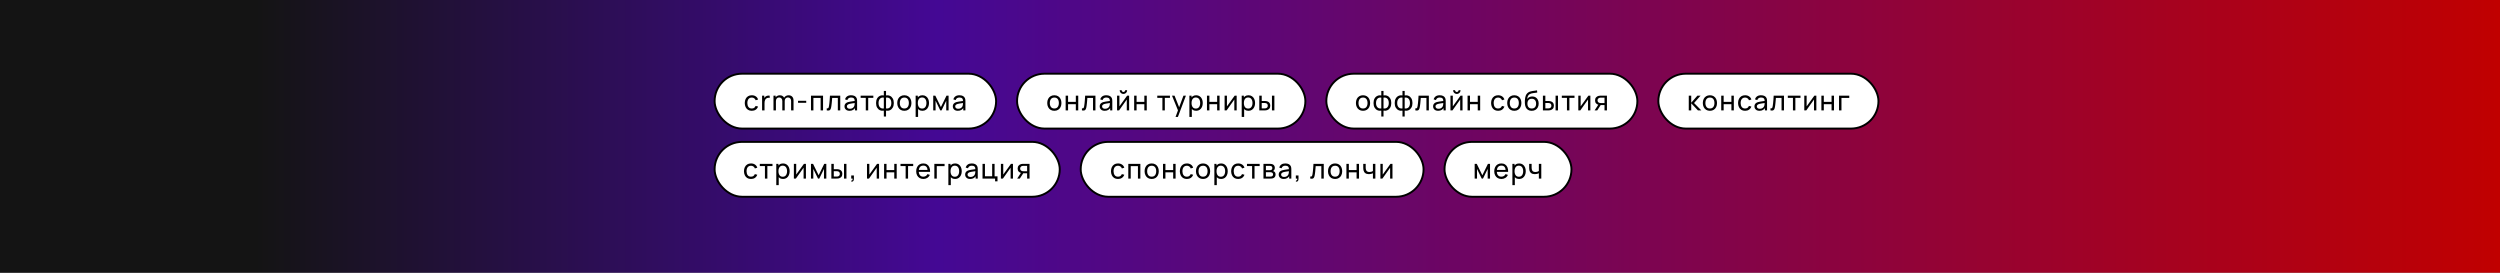
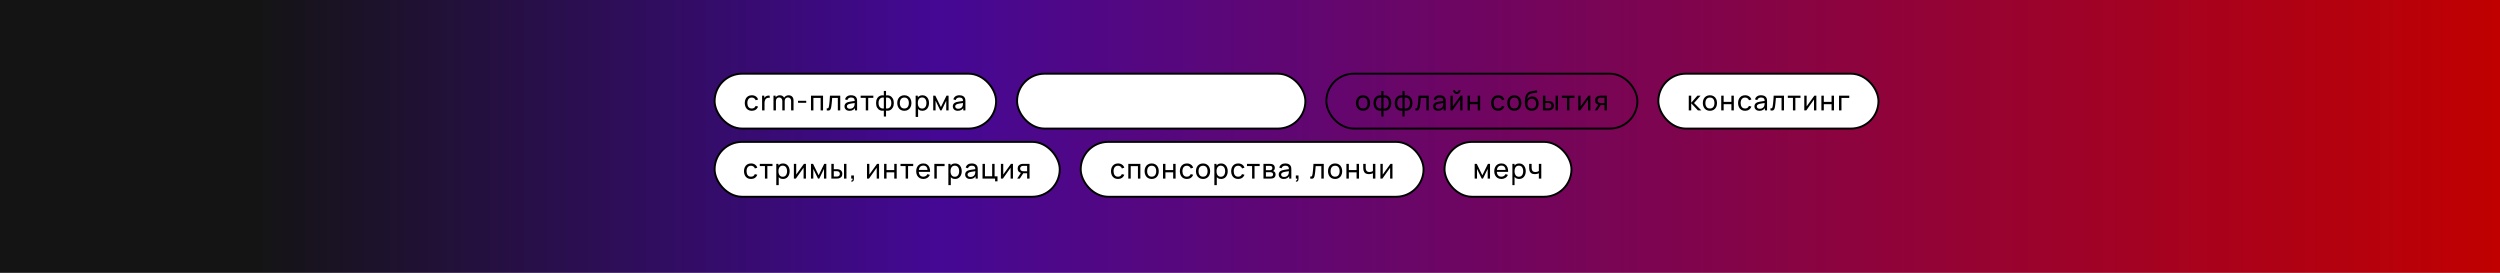
<svg xmlns="http://www.w3.org/2000/svg" width="1100" height="120" viewBox="0 0 1100 120" fill="none">
  <rect x="0" y="0" width="1100" height="120" fill="#808080" stroke="none" />
  <rect width="1100" height="120" fill="url(#paint0_linear_1762_622)" />
  <rect x="314.429" y="32.429" width="123.859" height="24.143" rx="12.072" fill="white" />
  <rect x="314.429" y="32.429" width="123.859" height="24.143" rx="12.072" stroke="black" stroke-width="0.857" />
  <path d="M330.782 48.752C330.126 48.752 329.568 48.606 329.108 48.314C328.652 48.018 328.304 47.611 328.064 47.096C327.824 46.58 327.7 45.991 327.692 45.331C327.7 44.655 327.826 44.061 328.07 43.549C328.318 43.033 328.672 42.631 329.132 42.343C329.592 42.055 330.146 41.911 330.794 41.911C331.478 41.911 332.066 42.079 332.558 42.415C333.054 42.751 333.386 43.211 333.554 43.795L332.498 44.113C332.362 43.737 332.14 43.445 331.832 43.237C331.528 43.029 331.178 42.925 330.782 42.925C330.338 42.925 329.972 43.029 329.684 43.237C329.396 43.441 329.182 43.725 329.042 44.089C328.902 44.449 328.83 44.863 328.826 45.331C328.834 46.051 329 46.633 329.324 47.078C329.652 47.517 330.138 47.737 330.782 47.737C331.206 47.737 331.558 47.642 331.838 47.45C332.118 47.254 332.33 46.971 332.474 46.603L333.554 46.886C333.33 47.489 332.98 47.952 332.504 48.272C332.028 48.592 331.454 48.752 330.782 48.752ZM335.319 48.572V42.091H336.273V43.657L336.117 43.453C336.193 43.253 336.291 43.069 336.411 42.901C336.535 42.733 336.673 42.595 336.825 42.487C336.993 42.351 337.183 42.247 337.395 42.175C337.607 42.103 337.823 42.061 338.043 42.049C338.263 42.033 338.469 42.047 338.661 42.091V43.093C338.437 43.033 338.191 43.017 337.923 43.045C337.655 43.073 337.407 43.171 337.179 43.339C336.971 43.487 336.809 43.667 336.693 43.879C336.581 44.091 336.503 44.321 336.459 44.569C336.415 44.813 336.393 45.063 336.393 45.319V48.572H335.319ZM348.082 48.572L348.088 44.425C348.088 43.941 347.958 43.563 347.698 43.291C347.442 43.015 347.108 42.877 346.696 42.877C346.456 42.877 346.228 42.933 346.012 43.045C345.796 43.153 345.62 43.325 345.484 43.561C345.348 43.793 345.28 44.091 345.28 44.455L344.716 44.227C344.708 43.767 344.802 43.365 344.998 43.021C345.198 42.673 345.47 42.403 345.814 42.211C346.158 42.019 346.546 41.923 346.978 41.923C347.654 41.923 348.186 42.129 348.574 42.541C348.962 42.949 349.156 43.499 349.156 44.191L349.15 48.572H348.082ZM340.33 48.572V42.091H341.284V43.825H341.404V48.572H340.33ZM344.212 48.572L344.218 44.467C344.218 43.971 344.09 43.583 343.834 43.303C343.578 43.019 343.238 42.877 342.814 42.877C342.394 42.877 342.054 43.021 341.794 43.309C341.534 43.597 341.404 43.979 341.404 44.455L340.84 44.119C340.84 43.699 340.94 43.323 341.14 42.991C341.34 42.659 341.612 42.399 341.956 42.211C342.3 42.019 342.69 41.923 343.126 41.923C343.562 41.923 343.942 42.015 344.266 42.199C344.59 42.383 344.84 42.647 345.016 42.991C345.192 43.331 345.28 43.737 345.28 44.209L345.274 48.572H344.212ZM351.139 45.229V44.347H354.74V45.229H351.139ZM356.833 48.572V42.091H362.143V48.572H361.075V43.105H357.901V48.572H356.833ZM363.764 48.572V47.654C364.004 47.697 364.186 47.69 364.31 47.63C364.438 47.566 364.532 47.456 364.592 47.3C364.656 47.139 364.708 46.94 364.748 46.7C364.816 46.319 364.874 45.895 364.922 45.427C364.974 44.959 365.02 44.447 365.06 43.891C365.104 43.331 365.144 42.731 365.18 42.091H369.71V48.572H368.642V43.105H366.152C366.128 43.473 366.098 43.851 366.062 44.239C366.03 44.627 365.996 45.005 365.96 45.373C365.924 45.737 365.884 46.077 365.84 46.394C365.8 46.706 365.756 46.975 365.708 47.203C365.632 47.596 365.526 47.91 365.39 48.146C365.254 48.378 365.058 48.528 364.802 48.596C364.546 48.668 364.2 48.66 363.764 48.572ZM373.778 48.752C373.294 48.752 372.887 48.664 372.559 48.488C372.235 48.308 371.989 48.072 371.821 47.779C371.657 47.487 371.575 47.167 371.575 46.819C371.575 46.48 371.639 46.185 371.767 45.937C371.899 45.685 372.083 45.477 372.319 45.313C372.555 45.145 372.837 45.013 373.165 44.917C373.474 44.833 373.818 44.761 374.198 44.701C374.582 44.637 374.97 44.579 375.362 44.527C375.754 44.475 376.12 44.425 376.46 44.377L376.076 44.599C376.088 44.023 375.972 43.597 375.728 43.321C375.488 43.045 375.072 42.907 374.48 42.907C374.088 42.907 373.744 42.997 373.448 43.177C373.155 43.353 372.949 43.641 372.829 44.041L371.815 43.735C371.971 43.167 372.273 42.721 372.721 42.397C373.169 42.073 373.76 41.911 374.492 41.911C375.08 41.911 375.584 42.017 376.004 42.229C376.428 42.437 376.732 42.753 376.916 43.177C377.008 43.377 377.066 43.595 377.09 43.831C377.114 44.063 377.126 44.307 377.126 44.563V48.572H376.178V47.017L376.4 47.161C376.156 47.685 375.814 48.082 375.374 48.35C374.938 48.618 374.406 48.752 373.778 48.752ZM373.94 47.858C374.324 47.858 374.656 47.789 374.936 47.654C375.22 47.514 375.448 47.331 375.62 47.108C375.792 46.88 375.904 46.632 375.956 46.364C376.016 46.163 376.048 45.941 376.052 45.697C376.06 45.449 376.064 45.259 376.064 45.127L376.436 45.289C376.088 45.337 375.746 45.383 375.41 45.427C375.074 45.471 374.756 45.519 374.456 45.571C374.156 45.619 373.886 45.677 373.646 45.745C373.47 45.801 373.304 45.873 373.147 45.961C372.995 46.049 372.871 46.163 372.775 46.303C372.683 46.44 372.637 46.609 372.637 46.813C372.637 46.989 372.681 47.157 372.769 47.318C372.861 47.477 373.001 47.608 373.19 47.708C373.382 47.807 373.632 47.858 373.94 47.858ZM380.942 48.572V43.063H378.686V42.091H384.266V43.063H382.01V48.572H380.942ZM388.885 51.272V48.692C388.253 48.792 387.677 48.724 387.157 48.488C386.641 48.248 386.229 47.861 385.921 47.33C385.617 46.794 385.465 46.129 385.465 45.337C385.465 44.541 385.617 43.875 385.921 43.339C386.229 42.803 386.641 42.417 387.157 42.181C387.677 41.941 388.253 41.871 388.885 41.971V39.997H389.857V41.971C390.489 41.871 391.063 41.941 391.579 42.181C392.099 42.417 392.511 42.803 392.815 43.339C393.123 43.875 393.277 44.541 393.277 45.337C393.277 46.129 393.123 46.794 392.815 47.33C392.511 47.861 392.099 48.248 391.579 48.488C391.063 48.724 390.489 48.792 389.857 48.692V51.272H388.885ZM388.885 47.714V42.955C388.561 42.899 388.259 42.909 387.979 42.985C387.699 43.057 387.453 43.193 387.241 43.393C387.029 43.593 386.863 43.855 386.743 44.179C386.623 44.503 386.563 44.889 386.563 45.337C386.563 45.781 386.623 46.165 386.743 46.489C386.867 46.813 387.035 47.075 387.247 47.276C387.463 47.471 387.711 47.608 387.991 47.684C388.271 47.755 388.569 47.766 388.885 47.714ZM389.857 47.714C390.173 47.766 390.471 47.755 390.751 47.684C391.031 47.611 391.279 47.477 391.495 47.282C391.711 47.081 391.879 46.819 391.999 46.495C392.119 46.171 392.179 45.785 392.179 45.337C392.179 44.885 392.119 44.497 391.999 44.173C391.883 43.849 391.719 43.587 391.507 43.387C391.295 43.187 391.047 43.051 390.763 42.979C390.483 42.907 390.181 42.899 389.857 42.955V47.714ZM397.903 48.752C397.259 48.752 396.703 48.606 396.235 48.314C395.771 48.022 395.413 47.617 395.161 47.102C394.909 46.586 394.783 45.993 394.783 45.325C394.783 44.645 394.911 44.049 395.167 43.537C395.423 43.025 395.785 42.627 396.253 42.343C396.721 42.055 397.271 41.911 397.903 41.911C398.551 41.911 399.109 42.057 399.577 42.349C400.045 42.637 400.403 43.039 400.651 43.555C400.903 44.067 401.029 44.657 401.029 45.325C401.029 46.001 400.903 46.597 400.651 47.114C400.399 47.626 400.039 48.028 399.571 48.32C399.103 48.608 398.547 48.752 397.903 48.752ZM397.903 47.737C398.575 47.737 399.075 47.514 399.403 47.066C399.731 46.617 399.895 46.037 399.895 45.325C399.895 44.593 399.729 44.011 399.397 43.579C399.065 43.143 398.567 42.925 397.903 42.925C397.451 42.925 397.079 43.027 396.787 43.231C396.495 43.435 396.277 43.717 396.133 44.077C395.989 44.437 395.917 44.853 395.917 45.325C395.917 46.053 396.085 46.638 396.421 47.078C396.757 47.517 397.251 47.737 397.903 47.737ZM405.867 48.752C405.259 48.752 404.746 48.602 404.33 48.302C403.914 47.998 403.598 47.587 403.382 47.072C403.17 46.551 403.064 45.969 403.064 45.325C403.064 44.673 403.17 44.089 403.382 43.573C403.598 43.057 403.914 42.651 404.33 42.355C404.75 42.059 405.265 41.911 405.873 41.911C406.473 41.911 406.989 42.061 407.421 42.361C407.857 42.657 408.191 43.063 408.423 43.579C408.655 44.095 408.771 44.677 408.771 45.325C408.771 45.973 408.655 46.556 408.423 47.072C408.191 47.587 407.857 47.998 407.421 48.302C406.989 48.602 406.471 48.752 405.867 48.752ZM402.884 51.452V42.091H403.838V46.861H403.958V51.452H402.884ZM405.735 47.773C406.163 47.773 406.517 47.666 406.797 47.45C407.077 47.233 407.287 46.941 407.427 46.574C407.567 46.201 407.637 45.785 407.637 45.325C407.637 44.869 407.567 44.457 407.427 44.089C407.291 43.721 407.079 43.429 406.791 43.213C406.507 42.997 406.145 42.889 405.705 42.889C405.285 42.889 404.936 42.993 404.66 43.201C404.384 43.405 404.178 43.691 404.042 44.059C403.906 44.423 403.838 44.845 403.838 45.325C403.838 45.797 403.904 46.219 404.036 46.592C404.172 46.959 404.38 47.249 404.66 47.462C404.94 47.669 405.299 47.773 405.735 47.773ZM410.62 48.572V42.091H411.538L413.998 47.12L416.459 42.091H417.377V48.572H416.345V44.317L414.28 48.572H413.716L411.652 44.317V48.572H410.62ZM421.435 48.752C420.951 48.752 420.545 48.664 420.217 48.488C419.893 48.308 419.647 48.072 419.478 47.779C419.314 47.487 419.232 47.167 419.232 46.819C419.232 46.48 419.296 46.185 419.424 45.937C419.557 45.685 419.741 45.477 419.977 45.313C420.213 45.145 420.495 45.013 420.823 44.917C421.131 44.833 421.475 44.761 421.855 44.701C422.239 44.637 422.627 44.579 423.019 44.527C423.411 44.475 423.777 44.425 424.117 44.377L423.733 44.599C423.745 44.023 423.629 43.597 423.385 43.321C423.145 43.045 422.729 42.907 422.137 42.907C421.745 42.907 421.401 42.997 421.105 43.177C420.813 43.353 420.607 43.641 420.487 44.041L419.472 43.735C419.629 43.167 419.931 42.721 420.379 42.397C420.827 42.073 421.417 41.911 422.149 41.911C422.737 41.911 423.241 42.017 423.661 42.229C424.085 42.437 424.389 42.753 424.573 43.177C424.665 43.377 424.723 43.595 424.747 43.831C424.771 44.063 424.783 44.307 424.783 44.563V48.572H423.835V47.017L424.057 47.161C423.813 47.685 423.471 48.082 423.031 48.35C422.595 48.618 422.063 48.752 421.435 48.752ZM421.597 47.858C421.981 47.858 422.313 47.789 422.593 47.654C422.877 47.514 423.105 47.331 423.277 47.108C423.449 46.88 423.561 46.632 423.613 46.364C423.673 46.163 423.705 45.941 423.709 45.697C423.717 45.449 423.721 45.259 423.721 45.127L424.093 45.289C423.745 45.337 423.403 45.383 423.067 45.427C422.731 45.471 422.413 45.519 422.113 45.571C421.813 45.619 421.543 45.677 421.303 45.745C421.127 45.801 420.961 45.873 420.805 45.961C420.653 46.049 420.529 46.163 420.433 46.303C420.341 46.44 420.295 46.609 420.295 46.813C420.295 46.989 420.339 47.157 420.427 47.318C420.519 47.477 420.659 47.608 420.847 47.708C421.039 47.807 421.289 47.858 421.597 47.858Z" fill="black" />
  <rect x="447.509" y="32.429" width="126.859" height="24.143" rx="12.072" fill="white" />
  <rect x="447.509" y="32.429" width="126.859" height="24.143" rx="12.072" stroke="black" stroke-width="0.857" />
-   <path d="M463.903 48.752C463.259 48.752 462.703 48.606 462.235 48.314C461.771 48.022 461.413 47.617 461.161 47.102C460.909 46.586 460.783 45.993 460.783 45.325C460.783 44.645 460.911 44.049 461.167 43.537C461.423 43.025 461.785 42.627 462.253 42.343C462.721 42.055 463.271 41.911 463.903 41.911C464.551 41.911 465.11 42.057 465.578 42.349C466.046 42.637 466.404 43.039 466.652 43.555C466.904 44.067 467.03 44.657 467.03 45.325C467.03 46.001 466.904 46.597 466.652 47.114C466.4 47.626 466.04 48.028 465.572 48.32C465.104 48.608 464.547 48.752 463.903 48.752ZM463.903 47.737C464.575 47.737 465.075 47.514 465.404 47.066C465.732 46.617 465.896 46.037 465.896 45.325C465.896 44.593 465.73 44.011 465.398 43.579C465.065 43.143 464.567 42.925 463.903 42.925C463.451 42.925 463.079 43.027 462.787 43.231C462.495 43.435 462.277 43.717 462.133 44.077C461.989 44.437 461.917 44.853 461.917 45.325C461.917 46.053 462.085 46.638 462.421 47.078C462.757 47.517 463.251 47.737 463.903 47.737ZM468.885 48.572V42.091H469.953V44.821H473.361V42.091H474.429V48.572H473.361V45.835H469.953V48.572H468.885ZM476.05 48.572V47.654C476.29 47.697 476.472 47.69 476.596 47.63C476.724 47.566 476.818 47.456 476.878 47.3C476.942 47.139 476.994 46.94 477.034 46.7C477.102 46.319 477.16 45.895 477.208 45.427C477.26 44.959 477.306 44.447 477.346 43.891C477.39 43.331 477.43 42.731 477.466 42.091H481.996V48.572H480.928V43.105H478.438C478.414 43.473 478.384 43.851 478.348 44.239C478.316 44.627 478.282 45.005 478.246 45.373C478.21 45.737 478.17 46.077 478.126 46.394C478.086 46.706 478.042 46.975 477.994 47.203C477.918 47.596 477.812 47.91 477.676 48.146C477.54 48.378 477.344 48.528 477.088 48.596C476.832 48.668 476.486 48.66 476.05 48.572ZM486.064 48.752C485.58 48.752 485.174 48.664 484.846 48.488C484.522 48.308 484.276 48.072 484.108 47.779C483.944 47.487 483.862 47.167 483.862 46.819C483.862 46.48 483.926 46.185 484.054 45.937C484.186 45.685 484.37 45.477 484.606 45.313C484.842 45.145 485.124 45.013 485.452 44.917C485.76 44.833 486.104 44.761 486.484 44.701C486.868 44.637 487.256 44.579 487.648 44.527C488.04 44.475 488.406 44.425 488.746 44.377L488.362 44.599C488.374 44.023 488.258 43.597 488.014 43.321C487.774 43.045 487.358 42.907 486.766 42.907C486.374 42.907 486.03 42.997 485.734 43.177C485.442 43.353 485.236 43.641 485.116 44.041L484.102 43.735C484.258 43.167 484.56 42.721 485.008 42.397C485.456 42.073 486.046 41.911 486.778 41.911C487.366 41.911 487.87 42.017 488.29 42.229C488.714 42.437 489.018 42.753 489.202 43.177C489.294 43.377 489.352 43.595 489.376 43.831C489.4 44.063 489.412 44.307 489.412 44.563V48.572H488.464V47.017L488.686 47.161C488.442 47.685 488.1 48.082 487.66 48.35C487.224 48.618 486.692 48.752 486.064 48.752ZM486.226 47.858C486.61 47.858 486.942 47.789 487.222 47.654C487.506 47.514 487.734 47.331 487.906 47.108C488.078 46.88 488.19 46.632 488.242 46.364C488.302 46.163 488.334 45.941 488.338 45.697C488.346 45.449 488.35 45.259 488.35 45.127L488.722 45.289C488.374 45.337 488.032 45.383 487.696 45.427C487.36 45.471 487.042 45.519 486.742 45.571C486.442 45.619 486.172 45.677 485.932 45.745C485.756 45.801 485.59 45.873 485.434 45.961C485.282 46.049 485.158 46.163 485.062 46.303C484.97 46.44 484.924 46.609 484.924 46.813C484.924 46.989 484.968 47.157 485.056 47.318C485.148 47.477 485.288 47.608 485.476 47.708C485.668 47.807 485.918 47.858 486.226 47.858ZM494.302 41.335C494.002 41.335 493.728 41.261 493.48 41.113C493.232 40.965 493.034 40.769 492.886 40.525C492.738 40.277 492.664 40.001 492.664 39.697H493.528C493.528 39.909 493.604 40.091 493.756 40.243C493.908 40.395 494.09 40.471 494.302 40.471C494.518 40.471 494.7 40.395 494.848 40.243C495 40.091 495.076 39.909 495.076 39.697H495.94C495.94 40.001 495.866 40.277 495.718 40.525C495.574 40.769 495.376 40.965 495.124 41.113C494.876 41.261 494.602 41.335 494.302 41.335ZM496.817 42.091V48.572H495.784V43.795L492.388 48.572H491.506V42.091H492.538V46.801L495.94 42.091H496.817ZM499.031 48.572V42.091H500.099V44.821H503.507V42.091H504.575V48.572H503.507V45.835H500.099V48.572H499.031ZM511.455 48.572V43.063H509.199V42.091H514.779V43.063H512.523V48.572H511.455ZM517.238 51.452L518.492 48.044L518.51 49.052L515.678 42.091H516.8L519.02 47.69H518.636L520.718 42.091H521.804L518.276 51.452H517.238ZM526.312 48.752C525.703 48.752 525.191 48.602 524.775 48.302C524.359 47.998 524.043 47.587 523.827 47.072C523.615 46.551 523.509 45.969 523.509 45.325C523.509 44.673 523.615 44.089 523.827 43.573C524.043 43.057 524.359 42.651 524.775 42.355C525.195 42.059 525.709 41.911 526.318 41.911C526.918 41.911 527.434 42.061 527.866 42.361C528.302 42.657 528.636 43.063 528.868 43.579C529.1 44.095 529.216 44.677 529.216 45.325C529.216 45.973 529.1 46.556 528.868 47.072C528.636 47.587 528.302 47.998 527.866 48.302C527.434 48.602 526.916 48.752 526.312 48.752ZM523.329 51.452V42.091H524.283V46.861H524.403V51.452H523.329ZM526.179 47.773C526.608 47.773 526.962 47.666 527.242 47.45C527.522 47.233 527.732 46.941 527.872 46.574C528.012 46.201 528.082 45.785 528.082 45.325C528.082 44.869 528.012 44.457 527.872 44.089C527.736 43.721 527.524 43.429 527.236 43.213C526.952 42.997 526.59 42.889 526.149 42.889C525.729 42.889 525.381 42.993 525.105 43.201C524.829 43.405 524.623 43.691 524.487 44.059C524.351 44.423 524.283 44.845 524.283 45.325C524.283 45.797 524.349 46.219 524.481 46.592C524.617 46.959 524.825 47.249 525.105 47.462C525.385 47.669 525.743 47.773 526.179 47.773ZM531.065 48.572V42.091H532.133V44.821H535.541V42.091H536.609V48.572H535.541V45.835H532.133V48.572H531.065ZM544.135 42.091V48.572H543.103V43.795L539.706 48.572H538.824V42.091H539.856V46.801L543.259 42.091H544.135ZM549.331 48.752C548.723 48.752 548.211 48.602 547.795 48.302C547.379 47.998 547.063 47.587 546.847 47.072C546.635 46.551 546.529 45.969 546.529 45.325C546.529 44.673 546.635 44.089 546.847 43.573C547.063 43.057 547.379 42.651 547.795 42.355C548.215 42.059 548.729 41.911 549.337 41.911C549.937 41.911 550.453 42.061 550.886 42.361C551.322 42.657 551.656 43.063 551.888 43.579C552.12 44.095 552.236 44.677 552.236 45.325C552.236 45.973 552.12 46.556 551.888 47.072C551.656 47.587 551.322 47.998 550.886 48.302C550.453 48.602 549.935 48.752 549.331 48.752ZM546.349 51.452V42.091H547.303V46.861H547.423V51.452H546.349ZM549.199 47.773C549.627 47.773 549.981 47.666 550.261 47.45C550.541 47.233 550.751 46.941 550.892 46.574C551.032 46.201 551.102 45.785 551.102 45.325C551.102 44.869 551.032 44.457 550.892 44.089C550.755 43.721 550.543 43.429 550.255 43.213C549.971 42.997 549.609 42.889 549.169 42.889C548.749 42.889 548.401 42.993 548.125 43.201C547.849 43.405 547.643 43.691 547.507 44.059C547.371 44.423 547.303 44.845 547.303 45.325C547.303 45.797 547.369 46.219 547.501 46.592C547.637 46.959 547.845 47.249 548.125 47.462C548.405 47.669 548.763 47.773 549.199 47.773ZM554.091 48.572L554.085 42.091H555.159V44.437H556.149C556.337 44.437 556.529 44.441 556.725 44.449C556.921 44.457 557.091 44.475 557.235 44.503C557.571 44.571 557.865 44.685 558.117 44.845C558.369 45.005 558.565 45.221 558.705 45.493C558.845 45.765 558.915 46.103 558.915 46.508C558.915 47.068 558.769 47.511 558.477 47.84C558.189 48.164 557.811 48.38 557.343 48.488C557.183 48.524 556.999 48.548 556.791 48.56C556.587 48.568 556.393 48.572 556.209 48.572H554.091ZM555.159 47.69H556.227C556.347 47.69 556.481 47.685 556.629 47.678C556.777 47.669 556.909 47.65 557.025 47.617C557.229 47.557 557.411 47.44 557.571 47.264C557.735 47.087 557.817 46.836 557.817 46.508C557.817 46.175 557.737 45.919 557.577 45.739C557.421 45.559 557.215 45.441 556.959 45.385C556.843 45.357 556.721 45.339 556.593 45.331C556.465 45.323 556.343 45.319 556.227 45.319H555.159V47.69ZM559.659 48.572V42.091H560.727V48.572H559.659Z" fill="black" />
-   <rect x="583.587" y="32.429" width="136.859" height="24.143" rx="12.072" fill="white" />
  <rect x="583.587" y="32.429" width="136.859" height="24.143" rx="12.072" stroke="black" stroke-width="0.857" />
  <path d="M599.725 48.752C599.081 48.752 598.525 48.606 598.057 48.314C597.593 48.022 597.235 47.617 596.983 47.102C596.731 46.586 596.605 45.993 596.605 45.325C596.605 44.645 596.733 44.049 596.989 43.537C597.245 43.025 597.607 42.627 598.075 42.343C598.543 42.055 599.093 41.911 599.725 41.911C600.373 41.911 600.931 42.057 601.399 42.349C601.867 42.637 602.225 43.039 602.473 43.555C602.725 44.067 602.851 44.657 602.851 45.325C602.851 46.001 602.725 46.597 602.473 47.114C602.221 47.626 601.861 48.028 601.393 48.32C600.925 48.608 600.369 48.752 599.725 48.752ZM599.725 47.737C600.397 47.737 600.897 47.514 601.225 47.066C601.553 46.617 601.717 46.037 601.717 45.325C601.717 44.593 601.551 44.011 601.219 43.579C600.887 43.143 600.389 42.925 599.725 42.925C599.273 42.925 598.901 43.027 598.609 43.231C598.317 43.435 598.099 43.717 597.955 44.077C597.811 44.437 597.739 44.853 597.739 45.325C597.739 46.053 597.907 46.638 598.243 47.078C598.579 47.517 599.073 47.737 599.725 47.737ZM607.772 51.272V48.692C607.14 48.792 606.564 48.724 606.044 48.488C605.528 48.248 605.116 47.861 604.808 47.33C604.504 46.794 604.352 46.129 604.352 45.337C604.352 44.541 604.504 43.875 604.808 43.339C605.116 42.803 605.528 42.417 606.044 42.181C606.564 41.941 607.14 41.871 607.772 41.971V39.997H608.744V41.971C609.377 41.871 609.951 41.941 610.467 42.181C610.987 42.417 611.399 42.803 611.703 43.339C612.011 43.875 612.165 44.541 612.165 45.337C612.165 46.129 612.011 46.794 611.703 47.33C611.399 47.861 610.987 48.248 610.467 48.488C609.951 48.724 609.377 48.792 608.744 48.692V51.272H607.772ZM607.772 47.714V42.955C607.448 42.899 607.146 42.909 606.866 42.985C606.586 43.057 606.34 43.193 606.128 43.393C605.916 43.593 605.75 43.855 605.63 44.179C605.51 44.503 605.45 44.889 605.45 45.337C605.45 45.781 605.51 46.165 605.63 46.489C605.754 46.813 605.922 47.075 606.134 47.276C606.35 47.471 606.598 47.608 606.878 47.684C607.158 47.755 607.456 47.766 607.772 47.714ZM608.744 47.714C609.061 47.766 609.359 47.755 609.639 47.684C609.919 47.611 610.167 47.477 610.383 47.282C610.599 47.081 610.767 46.819 610.887 46.495C611.007 46.171 611.067 45.785 611.067 45.337C611.067 44.885 611.007 44.497 610.887 44.173C610.771 43.849 610.607 43.587 610.395 43.387C610.183 43.187 609.935 43.051 609.651 42.979C609.371 42.907 609.069 42.899 608.744 42.955V47.714ZM617.09 51.272V48.692C616.458 48.792 615.882 48.724 615.362 48.488C614.846 48.248 614.434 47.861 614.126 47.33C613.822 46.794 613.67 46.129 613.67 45.337C613.67 44.541 613.822 43.875 614.126 43.339C614.434 42.803 614.846 42.417 615.362 42.181C615.882 41.941 616.458 41.871 617.09 41.971V39.997H618.062V41.971C618.694 41.871 619.269 41.941 619.785 42.181C620.305 42.417 620.717 42.803 621.021 43.339C621.329 43.875 621.483 44.541 621.483 45.337C621.483 46.129 621.329 46.794 621.021 47.33C620.717 47.861 620.305 48.248 619.785 48.488C619.269 48.724 618.694 48.792 618.062 48.692V51.272H617.09ZM617.09 47.714V42.955C616.766 42.899 616.464 42.909 616.184 42.985C615.904 43.057 615.658 43.193 615.446 43.393C615.234 43.593 615.068 43.855 614.948 44.179C614.828 44.503 614.768 44.889 614.768 45.337C614.768 45.781 614.828 46.165 614.948 46.489C615.072 46.813 615.24 47.075 615.452 47.276C615.668 47.471 615.916 47.608 616.196 47.684C616.476 47.755 616.774 47.766 617.09 47.714ZM618.062 47.714C618.378 47.766 618.676 47.755 618.956 47.684C619.237 47.611 619.485 47.477 619.701 47.282C619.917 47.081 620.085 46.819 620.205 46.495C620.325 46.171 620.385 45.785 620.385 45.337C620.385 44.885 620.325 44.497 620.205 44.173C620.089 43.849 619.925 43.587 619.713 43.387C619.501 43.187 619.253 43.051 618.968 42.979C618.688 42.907 618.386 42.899 618.062 42.955V47.714ZM622.748 48.572V47.654C622.988 47.697 623.17 47.69 623.294 47.63C623.422 47.566 623.516 47.456 623.576 47.3C623.64 47.139 623.692 46.94 623.732 46.7C623.8 46.319 623.858 45.895 623.906 45.427C623.958 44.959 624.004 44.447 624.044 43.891C624.088 43.331 624.128 42.731 624.164 42.091H628.694V48.572H627.626V43.105H625.136C625.112 43.473 625.082 43.851 625.046 44.239C625.014 44.627 624.98 45.005 624.944 45.373C624.908 45.737 624.868 46.077 624.824 46.394C624.784 46.706 624.74 46.975 624.692 47.203C624.616 47.596 624.51 47.91 624.374 48.146C624.238 48.378 624.042 48.528 623.786 48.596C623.53 48.668 623.184 48.66 622.748 48.572ZM632.762 48.752C632.278 48.752 631.872 48.664 631.544 48.488C631.22 48.308 630.974 48.072 630.806 47.779C630.642 47.487 630.56 47.167 630.56 46.819C630.56 46.48 630.624 46.185 630.752 45.937C630.884 45.685 631.068 45.477 631.304 45.313C631.54 45.145 631.822 45.013 632.15 44.917C632.458 44.833 632.802 44.761 633.182 44.701C633.566 44.637 633.954 44.579 634.346 44.527C634.738 44.475 635.104 44.425 635.444 44.377L635.06 44.599C635.072 44.023 634.956 43.597 634.712 43.321C634.472 43.045 634.056 42.907 633.464 42.907C633.072 42.907 632.728 42.997 632.432 43.177C632.14 43.353 631.934 43.641 631.814 44.041L630.8 43.735C630.956 43.167 631.258 42.721 631.706 42.397C632.154 42.073 632.744 41.911 633.476 41.911C634.064 41.911 634.568 42.017 634.988 42.229C635.412 42.437 635.716 42.753 635.9 43.177C635.992 43.377 636.05 43.595 636.074 43.831C636.098 44.063 636.11 44.307 636.11 44.563V48.572H635.162V47.017L635.384 47.161C635.14 47.685 634.798 48.082 634.358 48.35C633.922 48.618 633.39 48.752 632.762 48.752ZM632.924 47.858C633.308 47.858 633.64 47.789 633.92 47.654C634.204 47.514 634.432 47.331 634.604 47.108C634.776 46.88 634.888 46.632 634.94 46.364C635 46.163 635.032 45.941 635.036 45.697C635.044 45.449 635.048 45.259 635.048 45.127L635.42 45.289C635.072 45.337 634.73 45.383 634.394 45.427C634.058 45.471 633.74 45.519 633.44 45.571C633.14 45.619 632.87 45.677 632.63 45.745C632.454 45.801 632.288 45.873 632.132 45.961C631.98 46.049 631.856 46.163 631.76 46.303C631.668 46.44 631.622 46.609 631.622 46.813C631.622 46.989 631.666 47.157 631.754 47.318C631.846 47.477 631.986 47.608 632.174 47.708C632.366 47.807 632.616 47.858 632.924 47.858ZM641 41.335C640.7 41.335 640.426 41.261 640.178 41.113C639.93 40.965 639.732 40.769 639.584 40.525C639.436 40.277 639.362 40.001 639.362 39.697H640.226C640.226 39.909 640.302 40.091 640.454 40.243C640.606 40.395 640.788 40.471 641 40.471C641.216 40.471 641.399 40.395 641.547 40.243C641.699 40.091 641.775 39.909 641.775 39.697H642.639C642.639 40.001 642.565 40.277 642.417 40.525C642.273 40.769 642.075 40.965 641.823 41.113C641.575 41.261 641.3 41.335 641 41.335ZM643.515 42.091V48.572H642.483V43.795L639.086 48.572H638.204V42.091H639.236V46.801L642.639 42.091H643.515ZM645.729 48.572V42.091H646.797V44.821H650.205V42.091H651.274V48.572H650.205V45.835H646.797V48.572H645.729ZM659.167 48.752C658.511 48.752 657.953 48.606 657.493 48.314C657.037 48.018 656.689 47.611 656.449 47.096C656.209 46.58 656.085 45.991 656.077 45.331C656.085 44.655 656.211 44.061 656.455 43.549C656.703 43.033 657.057 42.631 657.517 42.343C657.977 42.055 658.531 41.911 659.179 41.911C659.863 41.911 660.451 42.079 660.943 42.415C661.439 42.751 661.771 43.211 661.939 43.795L660.883 44.113C660.747 43.737 660.525 43.445 660.217 43.237C659.913 43.029 659.563 42.925 659.167 42.925C658.723 42.925 658.357 43.029 658.069 43.237C657.781 43.441 657.567 43.725 657.427 44.089C657.287 44.449 657.215 44.863 657.211 45.331C657.219 46.051 657.385 46.633 657.709 47.078C658.037 47.517 658.523 47.737 659.167 47.737C659.591 47.737 659.943 47.642 660.223 47.45C660.503 47.254 660.715 46.971 660.859 46.603L661.939 46.886C661.715 47.489 661.365 47.952 660.889 48.272C660.413 48.592 659.839 48.752 659.167 48.752ZM666.288 48.752C665.644 48.752 665.088 48.606 664.62 48.314C664.156 48.022 663.798 47.617 663.546 47.102C663.294 46.586 663.168 45.993 663.168 45.325C663.168 44.645 663.296 44.049 663.552 43.537C663.808 43.025 664.17 42.627 664.638 42.343C665.106 42.055 665.656 41.911 666.288 41.911C666.936 41.911 667.494 42.057 667.962 42.349C668.43 42.637 668.788 43.039 669.036 43.555C669.289 44.067 669.415 44.657 669.415 45.325C669.415 46.001 669.289 46.597 669.036 47.114C668.784 47.626 668.424 48.028 667.956 48.32C667.488 48.608 666.932 48.752 666.288 48.752ZM666.288 47.737C666.96 47.737 667.46 47.514 667.788 47.066C668.116 46.617 668.28 46.037 668.28 45.325C668.28 44.593 668.114 44.011 667.782 43.579C667.45 43.143 666.952 42.925 666.288 42.925C665.836 42.925 665.464 43.027 665.172 43.231C664.88 43.435 664.662 43.717 664.518 44.077C664.374 44.437 664.302 44.853 664.302 45.325C664.302 46.053 664.47 46.638 664.806 47.078C665.142 47.517 665.636 47.737 666.288 47.737ZM673.91 48.758C673.298 48.754 672.776 48.622 672.344 48.362C671.912 48.098 671.576 47.712 671.336 47.203C671.096 46.696 670.962 46.073 670.934 45.337C670.918 44.997 670.922 44.623 670.946 44.215C670.974 43.807 671.018 43.415 671.078 43.039C671.142 42.663 671.222 42.353 671.318 42.109C671.426 41.817 671.578 41.547 671.774 41.299C671.974 41.047 672.198 40.839 672.446 40.675C672.698 40.503 672.98 40.369 673.292 40.273C673.604 40.177 673.93 40.103 674.27 40.051C674.614 39.995 674.958 39.947 675.302 39.907C675.646 39.863 675.974 39.811 676.286 39.751L676.394 40.711C676.174 40.759 675.914 40.801 675.614 40.837C675.314 40.869 675.002 40.907 674.678 40.951C674.358 40.995 674.05 41.057 673.754 41.137C673.462 41.213 673.21 41.319 672.998 41.455C672.686 41.643 672.446 41.925 672.278 42.301C672.114 42.673 672.014 43.091 671.978 43.555C672.226 43.171 672.548 42.889 672.944 42.709C673.34 42.529 673.762 42.439 674.21 42.439C674.79 42.439 675.29 42.575 675.71 42.847C676.13 43.115 676.452 43.485 676.676 43.957C676.904 44.429 677.018 44.967 677.018 45.571C677.018 46.211 676.89 46.772 676.634 47.252C676.378 47.731 676.016 48.104 675.548 48.368C675.084 48.632 674.538 48.762 673.91 48.758ZM673.976 47.743C674.604 47.743 675.08 47.55 675.404 47.161C675.728 46.77 675.89 46.249 675.89 45.601C675.89 44.937 675.722 44.415 675.386 44.035C675.05 43.651 674.578 43.459 673.97 43.459C673.354 43.459 672.882 43.651 672.554 44.035C672.23 44.415 672.068 44.937 672.068 45.601C672.068 46.269 672.232 46.794 672.56 47.173C672.888 47.553 673.36 47.743 673.976 47.743ZM678.883 48.572L678.877 42.091H679.951V44.437H680.941C681.129 44.437 681.321 44.441 681.517 44.449C681.713 44.457 681.883 44.475 682.027 44.503C682.363 44.571 682.657 44.685 682.909 44.845C683.161 45.005 683.357 45.221 683.497 45.493C683.637 45.765 683.707 46.103 683.707 46.508C683.707 47.068 683.561 47.511 683.269 47.84C682.981 48.164 682.603 48.38 682.135 48.488C681.975 48.524 681.791 48.548 681.583 48.56C681.379 48.568 681.185 48.572 681.001 48.572H678.883ZM679.951 47.69H681.019C681.139 47.69 681.273 47.685 681.421 47.678C681.569 47.669 681.701 47.65 681.817 47.617C682.021 47.557 682.203 47.44 682.363 47.264C682.527 47.087 682.609 46.836 682.609 46.508C682.609 46.175 682.529 45.919 682.369 45.739C682.213 45.559 682.007 45.441 681.751 45.385C681.635 45.357 681.513 45.339 681.385 45.331C681.257 45.323 681.135 45.319 681.019 45.319H679.951V47.69ZM684.451 48.572V42.091H685.519V48.572H684.451ZM689.46 48.572V43.063H687.203V42.091H692.784V43.063H690.528V48.572H689.46ZM699.764 42.091V48.572H698.732V43.795L695.336 48.572H694.454V42.091H695.486V46.801L698.888 42.091H699.764ZM705.987 48.572V46.225H704.589C704.425 46.225 704.243 46.219 704.043 46.207C703.847 46.191 703.663 46.169 703.491 46.141C703.023 46.053 702.627 45.847 702.303 45.523C701.982 45.199 701.822 44.751 701.822 44.179C701.822 43.623 701.972 43.177 702.273 42.841C702.577 42.501 702.951 42.281 703.395 42.181C703.595 42.133 703.797 42.107 704.001 42.103C704.209 42.095 704.385 42.091 704.529 42.091H707.055L707.061 48.572H705.987ZM701.624 48.572L703.347 45.931H704.499L702.777 48.572H701.624ZM704.511 45.343H705.987V42.973H704.511C704.419 42.973 704.297 42.977 704.145 42.985C703.997 42.993 703.855 43.017 703.719 43.057C703.591 43.093 703.465 43.159 703.341 43.255C703.221 43.351 703.121 43.475 703.041 43.627C702.961 43.779 702.921 43.959 702.921 44.167C702.921 44.467 703.005 44.711 703.173 44.899C703.341 45.083 703.545 45.207 703.785 45.271C703.917 45.303 704.047 45.323 704.175 45.331C704.307 45.339 704.419 45.343 704.511 45.343Z" fill="black" />
  <rect x="729.667" y="32.429" width="96.859" height="24.143" rx="12.072" fill="white" />
  <rect x="729.667" y="32.429" width="96.859" height="24.143" rx="12.072" stroke="black" stroke-width="0.857" />
  <path d="M743.052 48.572L743.058 42.091H744.138V45.211L746.856 42.091H748.242L745.38 45.331L748.579 48.572H747.084L744.138 45.451V48.572H743.052ZM752.359 48.752C751.715 48.752 751.159 48.606 750.691 48.314C750.227 48.022 749.869 47.617 749.617 47.102C749.365 46.586 749.239 45.993 749.239 45.325C749.239 44.645 749.367 44.049 749.623 43.537C749.879 43.025 750.241 42.627 750.709 42.343C751.177 42.055 751.727 41.911 752.359 41.911C753.007 41.911 753.565 42.057 754.033 42.349C754.501 42.637 754.859 43.039 755.107 43.555C755.359 44.067 755.485 44.657 755.485 45.325C755.485 46.001 755.359 46.597 755.107 47.114C754.855 47.626 754.495 48.028 754.027 48.32C753.559 48.608 753.003 48.752 752.359 48.752ZM752.359 47.737C753.031 47.737 753.531 47.514 753.859 47.066C754.187 46.617 754.351 46.037 754.351 45.325C754.351 44.593 754.185 44.011 753.853 43.579C753.521 43.143 753.023 42.925 752.359 42.925C751.907 42.925 751.535 43.027 751.243 43.231C750.951 43.435 750.733 43.717 750.589 44.077C750.445 44.437 750.373 44.853 750.373 45.325C750.373 46.053 750.541 46.638 750.877 47.078C751.213 47.517 751.707 47.737 752.359 47.737ZM757.34 48.572V42.091H758.408V44.821H761.816V42.091H762.884V48.572H761.816V45.835H758.408V48.572H757.34ZM767.836 48.752C767.179 48.752 766.621 48.606 766.161 48.314C765.705 48.018 765.357 47.611 765.117 47.096C764.877 46.58 764.753 45.991 764.745 45.331C764.753 44.655 764.879 44.061 765.123 43.549C765.371 43.033 765.725 42.631 766.185 42.343C766.645 42.055 767.199 41.911 767.848 41.911C768.532 41.911 769.12 42.079 769.612 42.415C770.108 42.751 770.44 43.211 770.608 43.795L769.552 44.113C769.416 43.737 769.194 43.445 768.886 43.237C768.582 43.029 768.232 42.925 767.836 42.925C767.391 42.925 767.025 43.029 766.737 43.237C766.449 43.441 766.235 43.725 766.095 44.089C765.955 44.449 765.883 44.863 765.879 45.331C765.887 46.051 766.053 46.633 766.377 47.078C766.705 47.517 767.191 47.737 767.836 47.737C768.26 47.737 768.612 47.642 768.892 47.45C769.172 47.254 769.384 46.971 769.528 46.603L770.608 46.886C770.384 47.489 770.034 47.952 769.558 48.272C769.082 48.592 768.508 48.752 767.836 48.752ZM774.156 48.752C773.672 48.752 773.266 48.664 772.938 48.488C772.614 48.308 772.368 48.072 772.2 47.779C772.036 47.487 771.954 47.167 771.954 46.819C771.954 46.48 772.018 46.185 772.146 45.937C772.278 45.685 772.462 45.477 772.698 45.313C772.934 45.145 773.216 45.013 773.544 44.917C773.852 44.833 774.196 44.761 774.576 44.701C774.96 44.637 775.348 44.579 775.74 44.527C776.132 44.475 776.498 44.425 776.838 44.377L776.454 44.599C776.466 44.023 776.35 43.597 776.106 43.321C775.866 43.045 775.45 42.907 774.858 42.907C774.466 42.907 774.122 42.997 773.826 43.177C773.534 43.353 773.328 43.641 773.208 44.041L772.194 43.735C772.35 43.167 772.652 42.721 773.1 42.397C773.548 42.073 774.138 41.911 774.87 41.911C775.458 41.911 775.962 42.017 776.382 42.229C776.806 42.437 777.11 42.753 777.294 43.177C777.386 43.377 777.444 43.595 777.468 43.831C777.492 44.063 777.504 44.307 777.504 44.563V48.572H776.556V47.017L776.778 47.161C776.534 47.685 776.192 48.082 775.752 48.35C775.316 48.618 774.784 48.752 774.156 48.752ZM774.318 47.858C774.702 47.858 775.034 47.789 775.314 47.654C775.598 47.514 775.826 47.331 775.998 47.108C776.17 46.88 776.282 46.632 776.334 46.364C776.394 46.163 776.426 45.941 776.43 45.697C776.438 45.449 776.442 45.259 776.442 45.127L776.814 45.289C776.466 45.337 776.124 45.383 775.788 45.427C775.452 45.471 775.134 45.519 774.834 45.571C774.534 45.619 774.264 45.677 774.024 45.745C773.848 45.801 773.682 45.873 773.526 45.961C773.374 46.049 773.25 46.163 773.154 46.303C773.062 46.44 773.016 46.609 773.016 46.813C773.016 46.989 773.06 47.157 773.148 47.318C773.24 47.477 773.38 47.608 773.568 47.708C773.76 47.807 774.01 47.858 774.318 47.858ZM779.004 48.572V47.654C779.244 47.697 779.426 47.69 779.55 47.63C779.678 47.566 779.772 47.456 779.832 47.3C779.896 47.139 779.948 46.94 779.988 46.7C780.056 46.319 780.114 45.895 780.162 45.427C780.214 44.959 780.26 44.447 780.3 43.891C780.344 43.331 780.384 42.731 780.42 42.091H784.951V48.572H783.883V43.105H781.392C781.368 43.473 781.338 43.851 781.302 44.239C781.27 44.627 781.236 45.005 781.2 45.373C781.164 45.737 781.124 46.077 781.08 46.394C781.04 46.706 780.996 46.975 780.948 47.203C780.872 47.596 780.766 47.91 780.63 48.146C780.494 48.378 780.298 48.528 780.042 48.596C779.786 48.668 779.44 48.66 779.004 48.572ZM788.892 48.572V43.063H786.636V42.091H792.216V43.063H789.96V48.572H788.892ZM799.197 42.091V48.572H798.164V43.795L794.768 48.572H793.886V42.091H794.918V46.801L798.32 42.091H799.197ZM801.411 48.572V42.091H802.479V44.821H805.887V42.091H806.955V48.572H805.887V45.835H802.479V48.572H801.411ZM809.176 48.572V42.091H813.677V43.105H810.244V48.572H809.176Z" fill="black" />
  <rect x="314.429" y="62.429" width="151.859" height="24.143" rx="12.072" fill="white" />
  <rect x="314.429" y="62.429" width="151.859" height="24.143" rx="12.072" stroke="black" stroke-width="0.857" />
  <path d="M330.435 78.752C329.779 78.752 329.221 78.606 328.761 78.314C328.305 78.018 327.957 77.612 327.717 77.096C327.477 76.58 327.353 75.992 327.345 75.332C327.353 74.656 327.479 74.062 327.723 73.55C327.971 73.034 328.325 72.632 328.785 72.344C329.245 72.055 329.799 71.912 330.447 71.912C331.131 71.912 331.719 72.079 332.211 72.416C332.707 72.752 333.039 73.212 333.207 73.796L332.151 74.114C332.015 73.738 331.793 73.446 331.485 73.238C331.181 73.03 330.831 72.926 330.435 72.926C329.991 72.926 329.625 73.03 329.337 73.238C329.049 73.442 328.835 73.726 328.695 74.09C328.555 74.45 328.483 74.864 328.479 75.332C328.487 76.052 328.653 76.634 328.977 77.078C329.305 77.518 329.791 77.738 330.435 77.738C330.859 77.738 331.211 77.642 331.491 77.45C331.771 77.254 331.983 76.972 332.127 76.604L333.207 76.886C332.983 77.49 332.633 77.952 332.157 78.272C331.681 78.592 331.107 78.752 330.435 78.752ZM336.571 78.572V73.064H334.315V72.091H339.895V73.064H337.639V78.572H336.571ZM344.547 78.752C343.939 78.752 343.427 78.602 343.011 78.302C342.595 77.998 342.279 77.588 342.063 77.072C341.851 76.552 341.745 75.97 341.745 75.326C341.745 74.674 341.851 74.09 342.063 73.574C342.279 73.058 342.595 72.652 343.011 72.356C343.431 72.059 343.945 71.912 344.553 71.912C345.153 71.912 345.669 72.061 346.101 72.362C346.537 72.658 346.871 73.064 347.103 73.58C347.335 74.096 347.451 74.678 347.451 75.326C347.451 75.974 347.335 76.556 347.103 77.072C346.871 77.588 346.537 77.998 346.101 78.302C345.669 78.602 345.151 78.752 344.547 78.752ZM341.565 81.452V72.091H342.519V76.862H342.639V81.452H341.565ZM344.415 77.774C344.843 77.774 345.197 77.666 345.477 77.45C345.757 77.234 345.967 76.942 346.107 76.574C346.247 76.202 346.317 75.786 346.317 75.326C346.317 74.87 346.247 74.458 346.107 74.09C345.971 73.722 345.759 73.43 345.471 73.214C345.187 72.998 344.825 72.89 344.385 72.89C343.965 72.89 343.617 72.994 343.341 73.202C343.065 73.406 342.859 73.692 342.723 74.06C342.587 74.424 342.519 74.846 342.519 75.326C342.519 75.798 342.585 76.22 342.717 76.592C342.853 76.96 343.061 77.25 343.341 77.462C343.621 77.67 343.979 77.774 344.415 77.774ZM354.611 72.091V78.572H353.579V73.796L350.183 78.572H349.301V72.091H350.333V76.802L353.735 72.091H354.611ZM356.826 78.572V72.091H357.744L360.204 77.12L362.664 72.091H363.582V78.572H362.55V74.318L360.486 78.572H359.922L357.858 74.318V78.572H356.826ZM365.798 78.572L365.792 72.091H366.866V74.438H367.856C368.044 74.438 368.236 74.442 368.432 74.45C368.628 74.458 368.798 74.476 368.942 74.504C369.278 74.572 369.572 74.686 369.824 74.846C370.076 75.006 370.272 75.222 370.412 75.494C370.552 75.766 370.622 76.104 370.622 76.508C370.622 77.068 370.476 77.512 370.184 77.84C369.896 78.164 369.518 78.38 369.05 78.488C368.89 78.524 368.706 78.548 368.498 78.56C368.294 78.568 368.1 78.572 367.916 78.572H365.798ZM366.866 77.69H367.934C368.054 77.69 368.188 77.686 368.336 77.678C368.484 77.67 368.616 77.65 368.732 77.618C368.936 77.558 369.118 77.44 369.278 77.264C369.442 77.088 369.524 76.836 369.524 76.508C369.524 76.176 369.444 75.92 369.284 75.74C369.128 75.56 368.922 75.442 368.666 75.386C368.55 75.358 368.428 75.34 368.3 75.332C368.172 75.324 368.05 75.32 367.934 75.32H366.866V77.69ZM371.366 78.572V72.091H372.434V78.572H371.366ZM374.539 79.916L374.605 79.418C374.773 79.43 374.899 79.398 374.983 79.322C375.067 79.246 375.121 79.142 375.145 79.01C375.169 78.878 375.173 78.732 375.157 78.572H374.539V77.216H375.715V78.752C375.715 79.172 375.611 79.488 375.403 79.7C375.199 79.912 374.911 79.984 374.539 79.916ZM386.786 72.091V78.572H385.754V73.796L382.358 78.572H381.476V72.091H382.508V76.802L385.91 72.091H386.786ZM389 78.572V72.091H390.068V74.822H393.477V72.091H394.545V78.572H393.477V75.836H390.068V78.572H389ZM398.482 78.572V73.064H396.226V72.091H401.806V73.064H399.55V78.572H398.482ZM406.29 78.752C405.654 78.752 405.098 78.612 404.622 78.332C404.15 78.048 403.782 77.654 403.518 77.15C403.254 76.642 403.122 76.05 403.122 75.374C403.122 74.666 403.252 74.054 403.512 73.538C403.772 73.018 404.134 72.618 404.598 72.338C405.066 72.053 405.614 71.912 406.242 71.912C406.894 71.912 407.448 72.061 407.904 72.362C408.364 72.662 408.708 73.09 408.936 73.646C409.168 74.202 409.268 74.864 409.236 75.632H408.156V75.248C408.144 74.452 407.982 73.858 407.67 73.466C407.358 73.07 406.894 72.872 406.278 72.872C405.618 72.872 405.116 73.084 404.772 73.508C404.428 73.932 404.256 74.54 404.256 75.332C404.256 76.096 404.428 76.688 404.772 77.108C405.116 77.528 405.606 77.738 406.242 77.738C406.67 77.738 407.042 77.64 407.358 77.444C407.674 77.248 407.922 76.966 408.102 76.598L409.128 76.952C408.876 77.524 408.496 77.968 407.988 78.284C407.484 78.596 406.918 78.752 406.29 78.752ZM403.896 75.632V74.774H408.684V75.632H403.896ZM411.112 78.572V72.091H415.612V73.106H412.18V78.572H411.112ZM420.265 78.752C419.657 78.752 419.145 78.602 418.729 78.302C418.313 77.998 417.997 77.588 417.781 77.072C417.569 76.552 417.463 75.97 417.463 75.326C417.463 74.674 417.569 74.09 417.781 73.574C417.997 73.058 418.313 72.652 418.729 72.356C419.149 72.059 419.663 71.912 420.271 71.912C420.872 71.912 421.388 72.061 421.82 72.362C422.256 72.658 422.59 73.064 422.822 73.58C423.054 74.096 423.17 74.678 423.17 75.326C423.17 75.974 423.054 76.556 422.822 77.072C422.59 77.588 422.256 77.998 421.82 78.302C421.388 78.602 420.87 78.752 420.265 78.752ZM417.283 81.452V72.091H418.237V76.862H418.357V81.452H417.283ZM420.133 77.774C420.561 77.774 420.916 77.666 421.196 77.45C421.476 77.234 421.686 76.942 421.826 76.574C421.966 76.202 422.036 75.786 422.036 75.326C422.036 74.87 421.966 74.458 421.826 74.09C421.69 73.722 421.478 73.43 421.19 73.214C420.906 72.998 420.543 72.89 420.103 72.89C419.683 72.89 419.335 72.994 419.059 73.202C418.783 73.406 418.577 73.692 418.441 74.06C418.305 74.424 418.237 74.846 418.237 75.326C418.237 75.798 418.303 76.22 418.435 76.592C418.571 76.96 418.779 77.25 419.059 77.462C419.339 77.67 419.697 77.774 420.133 77.774ZM426.867 78.752C426.383 78.752 425.977 78.664 425.649 78.488C425.325 78.308 425.079 78.072 424.911 77.78C424.747 77.488 424.665 77.168 424.665 76.82C424.665 76.48 424.729 76.186 424.857 75.938C424.989 75.686 425.173 75.478 425.409 75.314C425.645 75.146 425.927 75.014 426.255 74.918C426.563 74.834 426.907 74.762 427.287 74.702C427.671 74.638 428.059 74.58 428.451 74.528C428.843 74.476 429.209 74.426 429.549 74.378L429.165 74.6C429.177 74.024 429.061 73.598 428.817 73.322C428.577 73.046 428.161 72.908 427.569 72.908C427.177 72.908 426.833 72.998 426.537 73.178C426.245 73.354 426.039 73.642 425.919 74.042L424.905 73.736C425.061 73.168 425.363 72.722 425.811 72.398C426.259 72.073 426.849 71.912 427.581 71.912C428.169 71.912 428.673 72.017 429.093 72.23C429.517 72.438 429.821 72.754 430.005 73.178C430.097 73.378 430.155 73.596 430.179 73.832C430.203 74.064 430.215 74.308 430.215 74.564V78.572H429.267V77.018L429.489 77.162C429.245 77.686 428.903 78.082 428.463 78.35C428.027 78.618 427.495 78.752 426.867 78.752ZM427.029 77.858C427.413 77.858 427.745 77.79 428.025 77.654C428.309 77.514 428.537 77.332 428.709 77.108C428.881 76.88 428.993 76.632 429.045 76.364C429.105 76.164 429.137 75.942 429.141 75.698C429.149 75.45 429.153 75.26 429.153 75.128L429.525 75.29C429.177 75.338 428.835 75.384 428.499 75.428C428.163 75.472 427.845 75.52 427.545 75.572C427.245 75.62 426.975 75.678 426.735 75.746C426.559 75.802 426.393 75.874 426.237 75.962C426.085 76.05 425.961 76.164 425.865 76.304C425.773 76.44 425.727 76.61 425.727 76.814C425.727 76.99 425.771 77.158 425.859 77.318C425.951 77.478 426.091 77.608 426.279 77.708C426.471 77.808 426.721 77.858 427.029 77.858ZM437.836 79.772V78.572H432.31V72.091H433.378V77.558H436.552V72.091H437.62V77.6H438.904V79.772H437.836ZM445.707 72.091V78.572H444.675V73.796L441.279 78.572H440.397V72.091H441.429V76.802L444.831 72.091H445.707ZM451.93 78.572V76.226H450.532C450.368 76.226 450.186 76.22 449.986 76.208C449.79 76.192 449.606 76.17 449.434 76.142C448.966 76.054 448.57 75.848 448.246 75.524C447.926 75.2 447.766 74.752 447.766 74.18C447.766 73.624 447.916 73.178 448.216 72.842C448.52 72.502 448.894 72.282 449.338 72.182C449.538 72.134 449.74 72.108 449.944 72.103C450.152 72.096 450.328 72.091 450.472 72.091H452.998L453.004 78.572H451.93ZM447.568 78.572L449.29 75.932H450.442L448.72 78.572H447.568ZM450.454 75.344H451.93V72.974H450.454C450.362 72.974 450.24 72.978 450.088 72.986C449.94 72.994 449.798 73.018 449.662 73.058C449.534 73.094 449.408 73.16 449.284 73.256C449.164 73.352 449.064 73.476 448.984 73.628C448.904 73.78 448.864 73.96 448.864 74.168C448.864 74.468 448.948 74.712 449.116 74.9C449.284 75.084 449.488 75.208 449.728 75.272C449.86 75.304 449.99 75.324 450.118 75.332C450.25 75.34 450.362 75.344 450.454 75.344Z" fill="black" />
  <rect x="475.509" y="62.429" width="150.859" height="24.143" rx="12.072" fill="white" />
  <rect x="475.509" y="62.429" width="150.859" height="24.143" rx="12.072" stroke="black" stroke-width="0.857" />
  <path d="M491.918 78.752C491.262 78.752 490.704 78.606 490.244 78.314C489.788 78.018 489.44 77.612 489.199 77.096C488.959 76.58 488.835 75.992 488.827 75.332C488.835 74.656 488.961 74.062 489.205 73.55C489.454 73.034 489.808 72.632 490.268 72.344C490.728 72.055 491.282 71.912 491.93 71.912C492.614 71.912 493.202 72.079 493.694 72.416C494.19 72.752 494.522 73.212 494.69 73.796L493.634 74.114C493.498 73.738 493.276 73.446 492.968 73.238C492.664 73.03 492.314 72.926 491.918 72.926C491.474 72.926 491.108 73.03 490.82 73.238C490.532 73.442 490.318 73.726 490.178 74.09C490.038 74.45 489.966 74.864 489.962 75.332C489.97 76.052 490.136 76.634 490.46 77.078C490.788 77.518 491.274 77.738 491.918 77.738C492.342 77.738 492.694 77.642 492.974 77.45C493.254 77.254 493.466 76.972 493.61 76.604L494.69 76.886C494.466 77.49 494.116 77.952 493.64 78.272C493.164 78.592 492.59 78.752 491.918 78.752ZM496.449 78.572V72.091H501.759V78.572H500.691V73.106H497.517V78.572H496.449ZM506.74 78.752C506.096 78.752 505.539 78.606 505.071 78.314C504.607 78.022 504.249 77.618 503.997 77.102C503.745 76.586 503.619 75.994 503.619 75.326C503.619 74.646 503.747 74.05 504.003 73.538C504.259 73.026 504.621 72.628 505.089 72.344C505.557 72.055 506.108 71.912 506.74 71.912C507.388 71.912 507.946 72.058 508.414 72.35C508.882 72.638 509.24 73.04 509.488 73.556C509.74 74.068 509.866 74.658 509.866 75.326C509.866 76.002 509.74 76.598 509.488 77.114C509.236 77.626 508.876 78.028 508.408 78.32C507.94 78.608 507.384 78.752 506.74 78.752ZM506.74 77.738C507.412 77.738 507.912 77.514 508.24 77.066C508.568 76.618 508.732 76.038 508.732 75.326C508.732 74.594 508.566 74.012 508.234 73.58C507.902 73.144 507.404 72.926 506.74 72.926C506.288 72.926 505.915 73.028 505.623 73.232C505.331 73.436 505.113 73.718 504.969 74.078C504.825 74.438 504.753 74.854 504.753 75.326C504.753 76.054 504.921 76.638 505.257 77.078C505.593 77.518 506.088 77.738 506.74 77.738ZM511.721 78.572V72.091H512.789V74.822H516.197V72.091H517.265V78.572H516.197V75.836H512.789V78.572H511.721ZM522.216 78.752C521.56 78.752 521.002 78.606 520.542 78.314C520.086 78.018 519.738 77.612 519.498 77.096C519.258 76.58 519.134 75.992 519.126 75.332C519.134 74.656 519.26 74.062 519.504 73.55C519.752 73.034 520.106 72.632 520.566 72.344C521.026 72.055 521.58 71.912 522.228 71.912C522.912 71.912 523.5 72.079 523.992 72.416C524.488 72.752 524.82 73.212 524.988 73.796L523.932 74.114C523.796 73.738 523.574 73.446 523.266 73.238C522.962 73.03 522.612 72.926 522.216 72.926C521.772 72.926 521.406 73.03 521.118 73.238C520.83 73.442 520.616 73.726 520.476 74.09C520.336 74.45 520.264 74.864 520.26 75.332C520.268 76.052 520.434 76.634 520.758 77.078C521.086 77.518 521.572 77.738 522.216 77.738C522.64 77.738 522.992 77.642 523.272 77.45C523.552 77.254 523.764 76.972 523.908 76.604L524.988 76.886C524.764 77.49 524.414 77.952 523.938 78.272C523.462 78.592 522.888 78.752 522.216 78.752ZM529.338 78.752C528.693 78.752 528.137 78.606 527.669 78.314C527.205 78.022 526.847 77.618 526.595 77.102C526.343 76.586 526.217 75.994 526.217 75.326C526.217 74.646 526.345 74.05 526.601 73.538C526.857 73.026 527.219 72.628 527.687 72.344C528.155 72.055 528.705 71.912 529.338 71.912C529.986 71.912 530.544 72.058 531.012 72.35C531.48 72.638 531.838 73.04 532.086 73.556C532.338 74.068 532.464 74.658 532.464 75.326C532.464 76.002 532.338 76.598 532.086 77.114C531.834 77.626 531.474 78.028 531.006 78.32C530.538 78.608 529.982 78.752 529.338 78.752ZM529.338 77.738C530.01 77.738 530.51 77.514 530.838 77.066C531.166 76.618 531.33 76.038 531.33 75.326C531.33 74.594 531.164 74.012 530.832 73.58C530.5 73.144 530.002 72.926 529.338 72.926C528.886 72.926 528.513 73.028 528.221 73.232C527.929 73.436 527.711 73.718 527.567 74.078C527.423 74.438 527.351 74.854 527.351 75.326C527.351 76.054 527.519 76.638 527.855 77.078C528.191 77.518 528.685 77.738 529.338 77.738ZM537.301 78.752C536.693 78.752 536.181 78.602 535.765 78.302C535.349 77.998 535.033 77.588 534.817 77.072C534.605 76.552 534.499 75.97 534.499 75.326C534.499 74.674 534.605 74.09 534.817 73.574C535.033 73.058 535.349 72.652 535.765 72.356C536.185 72.059 536.699 71.912 537.307 71.912C537.907 71.912 538.423 72.061 538.855 72.362C539.291 72.658 539.625 73.064 539.857 73.58C540.089 74.096 540.205 74.678 540.205 75.326C540.205 75.974 540.089 76.556 539.857 77.072C539.625 77.588 539.291 77.998 538.855 78.302C538.423 78.602 537.905 78.752 537.301 78.752ZM534.319 81.452V72.091H535.273V76.862H535.393V81.452H534.319ZM537.169 77.774C537.597 77.774 537.951 77.666 538.231 77.45C538.511 77.234 538.721 76.942 538.861 76.574C539.001 76.202 539.071 75.786 539.071 75.326C539.071 74.87 539.001 74.458 538.861 74.09C538.725 73.722 538.513 73.43 538.225 73.214C537.941 72.998 537.579 72.89 537.139 72.89C536.719 72.89 536.371 72.994 536.095 73.202C535.819 73.406 535.613 73.692 535.477 74.06C535.341 74.424 535.273 74.846 535.273 75.326C535.273 75.798 535.339 76.22 535.471 76.592C535.607 76.96 535.815 77.25 536.095 77.462C536.375 77.67 536.733 77.774 537.169 77.774ZM544.791 78.752C544.135 78.752 543.577 78.606 543.117 78.314C542.661 78.018 542.313 77.612 542.073 77.096C541.833 76.58 541.709 75.992 541.701 75.332C541.709 74.656 541.835 74.062 542.079 73.55C542.327 73.034 542.681 72.632 543.141 72.344C543.601 72.055 544.155 71.912 544.803 71.912C545.487 71.912 546.075 72.079 546.567 72.416C547.063 72.752 547.395 73.212 547.563 73.796L546.507 74.114C546.371 73.738 546.149 73.446 545.841 73.238C545.537 73.03 545.187 72.926 544.791 72.926C544.347 72.926 543.981 73.03 543.693 73.238C543.405 73.442 543.191 73.726 543.051 74.09C542.911 74.45 542.839 74.864 542.835 75.332C542.843 76.052 543.009 76.634 543.333 77.078C543.661 77.518 544.147 77.738 544.791 77.738C545.215 77.738 545.567 77.642 545.847 77.45C546.127 77.254 546.339 76.972 546.483 76.604L547.563 76.886C547.339 77.49 546.989 77.952 546.513 78.272C546.037 78.592 545.463 78.752 544.791 78.752ZM550.927 78.572V73.064H548.67V72.091H554.251V73.064H551.995V78.572H550.927ZM555.921 78.572V72.091H558.681C558.845 72.091 559.021 72.102 559.209 72.122C559.401 72.138 559.575 72.168 559.731 72.212C560.079 72.304 560.365 72.494 560.589 72.782C560.817 73.066 560.931 73.426 560.931 73.862C560.931 74.106 560.893 74.318 560.817 74.498C560.745 74.678 560.641 74.834 560.505 74.966C560.445 75.026 560.379 75.08 560.307 75.128C560.235 75.176 560.163 75.214 560.091 75.242C560.231 75.266 560.373 75.32 560.517 75.404C560.745 75.528 560.923 75.702 561.051 75.926C561.183 76.15 561.249 76.436 561.249 76.784C561.249 77.224 561.143 77.588 560.931 77.876C560.719 78.16 560.427 78.356 560.055 78.464C559.899 78.508 559.727 78.538 559.539 78.554C559.351 78.566 559.169 78.572 558.993 78.572H555.921ZM557.001 77.702H558.933C559.017 77.702 559.117 77.694 559.233 77.678C559.353 77.662 559.459 77.642 559.551 77.618C559.759 77.558 559.909 77.446 560.001 77.282C560.097 77.118 560.145 76.94 560.145 76.748C560.145 76.492 560.073 76.284 559.929 76.124C559.789 75.964 559.603 75.864 559.371 75.824C559.287 75.8 559.195 75.786 559.095 75.782C558.999 75.778 558.913 75.776 558.837 75.776H557.001V77.702ZM557.001 74.894H558.609C558.721 74.894 558.839 74.888 558.963 74.876C559.087 74.86 559.195 74.834 559.287 74.798C559.471 74.73 559.605 74.618 559.689 74.462C559.777 74.302 559.821 74.128 559.821 73.94C559.821 73.732 559.773 73.55 559.677 73.394C559.585 73.234 559.443 73.124 559.251 73.064C559.123 73.016 558.979 72.99 558.819 72.986C558.663 72.978 558.563 72.974 558.519 72.974H557.001V74.894ZM564.837 78.752C564.353 78.752 563.947 78.664 563.619 78.488C563.295 78.308 563.049 78.072 562.881 77.78C562.717 77.488 562.634 77.168 562.634 76.82C562.634 76.48 562.698 76.186 562.827 75.938C562.959 75.686 563.143 75.478 563.379 75.314C563.615 75.146 563.897 75.014 564.225 74.918C564.533 74.834 564.877 74.762 565.257 74.702C565.641 74.638 566.029 74.58 566.421 74.528C566.813 74.476 567.179 74.426 567.519 74.378L567.135 74.6C567.147 74.024 567.031 73.598 566.787 73.322C566.547 73.046 566.131 72.908 565.539 72.908C565.147 72.908 564.803 72.998 564.507 73.178C564.215 73.354 564.009 73.642 563.889 74.042L562.875 73.736C563.031 73.168 563.333 72.722 563.781 72.398C564.229 72.073 564.819 71.912 565.551 71.912C566.139 71.912 566.643 72.017 567.063 72.23C567.487 72.438 567.791 72.754 567.975 73.178C568.067 73.378 568.125 73.596 568.149 73.832C568.173 74.064 568.185 74.308 568.185 74.564V78.572H567.237V77.018L567.459 77.162C567.215 77.686 566.873 78.082 566.433 78.35C565.997 78.618 565.465 78.752 564.837 78.752ZM564.999 77.858C565.383 77.858 565.715 77.79 565.995 77.654C566.279 77.514 566.507 77.332 566.679 77.108C566.851 76.88 566.963 76.632 567.015 76.364C567.075 76.164 567.107 75.942 567.111 75.698C567.119 75.45 567.123 75.26 567.123 75.128L567.495 75.29C567.147 75.338 566.805 75.384 566.469 75.428C566.133 75.472 565.815 75.52 565.515 75.572C565.215 75.62 564.945 75.678 564.705 75.746C564.529 75.802 564.363 75.874 564.207 75.962C564.055 76.05 563.931 76.164 563.835 76.304C563.743 76.44 563.697 76.61 563.697 76.814C563.697 76.99 563.741 77.158 563.829 77.318C563.921 77.478 564.061 77.608 564.249 77.708C564.441 77.808 564.691 77.858 564.999 77.858ZM570.165 79.916L570.231 79.418C570.399 79.43 570.525 79.398 570.609 79.322C570.693 79.246 570.747 79.142 570.771 79.01C570.795 78.878 570.799 78.732 570.783 78.572H570.165V77.216H571.341V78.752C571.341 79.172 571.237 79.488 571.029 79.7C570.825 79.912 570.537 79.984 570.165 79.916ZM576.508 78.572V77.654C576.748 77.698 576.93 77.69 577.054 77.63C577.182 77.566 577.276 77.456 577.336 77.3C577.4 77.14 577.452 76.94 577.492 76.7C577.56 76.32 577.618 75.896 577.666 75.428C577.718 74.96 577.764 74.448 577.804 73.892C577.848 73.332 577.888 72.732 577.924 72.091H582.454V78.572H581.386V73.106H578.896C578.872 73.474 578.842 73.852 578.806 74.24C578.774 74.628 578.74 75.006 578.704 75.374C578.668 75.738 578.628 76.078 578.584 76.394C578.544 76.706 578.5 76.976 578.452 77.204C578.376 77.596 578.27 77.91 578.134 78.146C577.998 78.378 577.802 78.528 577.546 78.596C577.29 78.668 576.944 78.66 576.508 78.572ZM587.44 78.752C586.795 78.752 586.239 78.606 585.771 78.314C585.307 78.022 584.949 77.618 584.697 77.102C584.445 76.586 584.319 75.994 584.319 75.326C584.319 74.646 584.447 74.05 584.703 73.538C584.959 73.026 585.321 72.628 585.789 72.344C586.257 72.055 586.807 71.912 587.44 71.912C588.088 71.912 588.646 72.058 589.114 72.35C589.582 72.638 589.94 73.04 590.188 73.556C590.44 74.068 590.566 74.658 590.566 75.326C590.566 76.002 590.44 76.598 590.188 77.114C589.936 77.626 589.576 78.028 589.108 78.32C588.64 78.608 588.084 78.752 587.44 78.752ZM587.44 77.738C588.112 77.738 588.612 77.514 588.94 77.066C589.268 76.618 589.432 76.038 589.432 75.326C589.432 74.594 589.266 74.012 588.934 73.58C588.602 73.144 588.104 72.926 587.44 72.926C586.987 72.926 586.615 73.028 586.323 73.232C586.031 73.436 585.813 73.718 585.669 74.078C585.525 74.438 585.453 74.854 585.453 75.326C585.453 76.054 585.621 76.638 585.957 77.078C586.293 77.518 586.787 77.738 587.44 77.738ZM592.421 78.572V72.091H593.489V74.822H596.897V72.091H597.965V78.572H596.897V75.836H593.489V78.572H592.421ZM604.086 78.572V76.238C603.87 76.346 603.608 76.438 603.3 76.514C602.996 76.59 602.67 76.628 602.322 76.628C601.662 76.628 601.13 76.48 600.726 76.184C600.322 75.888 600.058 75.462 599.934 74.906C599.898 74.738 599.872 74.564 599.856 74.384C599.844 74.204 599.836 74.04 599.832 73.892C599.828 73.744 599.826 73.636 599.826 73.568V72.091H600.906V73.568C600.906 73.684 600.91 73.828 600.918 74C600.926 74.168 600.946 74.332 600.978 74.492C601.058 74.888 601.224 75.186 601.476 75.386C601.732 75.586 602.092 75.686 602.556 75.686C602.868 75.686 603.156 75.646 603.42 75.566C603.684 75.486 603.906 75.38 604.086 75.248V72.091H605.16V78.572H604.086ZM612.687 72.091V78.572H611.655V73.796L608.259 78.572H607.377V72.091H608.409V76.802L611.811 72.091H612.687Z" fill="black" />
  <rect x="635.587" y="62.429" width="55.859" height="24.143" rx="12.072" fill="white" />
  <rect x="635.587" y="62.429" width="55.859" height="24.143" rx="12.072" stroke="black" stroke-width="0.857" />
-   <path d="M648.855 78.572V72.091H649.773L652.233 77.12L654.693 72.091H655.612V78.572H654.579V74.318L652.515 78.572H651.951L649.887 74.318V78.572H648.855ZM660.636 78.752C660 78.752 659.444 78.612 658.968 78.332C658.495 78.048 658.127 77.654 657.863 77.15C657.599 76.642 657.467 76.05 657.467 75.374C657.467 74.666 657.597 74.054 657.857 73.538C658.117 73.018 658.479 72.618 658.944 72.338C659.412 72.053 659.96 71.912 660.588 71.912C661.24 71.912 661.794 72.061 662.25 72.362C662.71 72.662 663.054 73.09 663.282 73.646C663.514 74.202 663.614 74.864 663.582 75.632H662.502V75.248C662.49 74.452 662.328 73.858 662.016 73.466C661.704 73.07 661.24 72.872 660.624 72.872C659.964 72.872 659.462 73.084 659.118 73.508C658.774 73.932 658.602 74.54 658.602 75.332C658.602 76.096 658.774 76.688 659.118 77.108C659.462 77.528 659.952 77.738 660.588 77.738C661.016 77.738 661.388 77.64 661.704 77.444C662.02 77.248 662.268 76.966 662.448 76.598L663.474 76.952C663.222 77.524 662.842 77.968 662.334 78.284C661.83 78.596 661.264 78.752 660.636 78.752ZM658.241 75.632V74.774H663.03V75.632H658.241ZM668.434 78.752C667.826 78.752 667.314 78.602 666.898 78.302C666.482 77.998 666.166 77.588 665.95 77.072C665.738 76.552 665.632 75.97 665.632 75.326C665.632 74.674 665.738 74.09 665.95 73.574C666.166 73.058 666.482 72.652 666.898 72.356C667.318 72.059 667.832 71.912 668.44 71.912C669.04 71.912 669.556 72.061 669.988 72.362C670.424 72.658 670.758 73.064 670.99 73.58C671.222 74.096 671.338 74.678 671.338 75.326C671.338 75.974 671.222 76.556 670.99 77.072C670.758 77.588 670.424 77.998 669.988 78.302C669.556 78.602 669.038 78.752 668.434 78.752ZM665.452 81.452V72.091H666.406V76.862H666.526V81.452H665.452ZM668.302 77.774C668.73 77.774 669.084 77.666 669.364 77.45C669.644 77.234 669.854 76.942 669.994 76.574C670.134 76.202 670.204 75.786 670.204 75.326C670.204 74.87 670.134 74.458 669.994 74.09C669.858 73.722 669.646 73.43 669.358 73.214C669.074 72.998 668.712 72.89 668.272 72.89C667.852 72.89 667.504 72.994 667.228 73.202C666.952 73.406 666.746 73.692 666.61 74.06C666.474 74.424 666.406 74.846 666.406 75.326C666.406 75.798 666.472 76.22 666.604 76.592C666.74 76.96 666.948 77.25 667.228 77.462C667.508 77.67 667.866 77.774 668.302 77.774ZM677.094 78.572V76.238C676.878 76.346 676.616 76.438 676.308 76.514C676.004 76.59 675.678 76.628 675.33 76.628C674.67 76.628 674.138 76.48 673.734 76.184C673.33 75.888 673.066 75.462 672.942 74.906C672.906 74.738 672.88 74.564 672.864 74.384C672.852 74.204 672.844 74.04 672.84 73.892C672.836 73.744 672.834 73.636 672.834 73.568V72.091H673.914V73.568C673.914 73.684 673.918 73.828 673.926 74C673.934 74.168 673.954 74.332 673.986 74.492C674.066 74.888 674.232 75.186 674.484 75.386C674.74 75.586 675.1 75.686 675.564 75.686C675.876 75.686 676.164 75.646 676.428 75.566C676.692 75.486 676.914 75.38 677.094 75.248V72.091H678.168V78.572H677.094Z" fill="black" />
+   <path d="M648.855 78.572V72.091H649.773L652.233 77.12L654.693 72.091H655.612V78.572H654.579V74.318L652.515 78.572H651.951L649.887 74.318V78.572H648.855ZM660.636 78.752C660 78.752 659.444 78.612 658.968 78.332C658.495 78.048 658.127 77.654 657.863 77.15C657.599 76.642 657.467 76.05 657.467 75.374C657.467 74.666 657.597 74.054 657.857 73.538C658.117 73.018 658.479 72.618 658.944 72.338C659.412 72.053 659.96 71.912 660.588 71.912C661.24 71.912 661.794 72.061 662.25 72.362C662.71 72.662 663.054 73.09 663.282 73.646C663.514 74.202 663.614 74.864 663.582 75.632H662.502V75.248C662.49 74.452 662.328 73.858 662.016 73.466C661.704 73.07 661.24 72.872 660.624 72.872C659.964 72.872 659.462 73.084 659.118 73.508C658.774 73.932 658.602 74.54 658.602 75.332C658.602 76.096 658.774 76.688 659.118 77.108C659.462 77.528 659.952 77.738 660.588 77.738C661.016 77.738 661.388 77.64 661.704 77.444C662.02 77.248 662.268 76.966 662.448 76.598L663.474 76.952C663.222 77.524 662.842 77.968 662.334 78.284C661.83 78.596 661.264 78.752 660.636 78.752ZM658.241 75.632V74.774H663.03V75.632H658.241ZM668.434 78.752C667.826 78.752 667.314 78.602 666.898 78.302C666.482 77.998 666.166 77.588 665.95 77.072C665.738 76.552 665.632 75.97 665.632 75.326C665.632 74.674 665.738 74.09 665.95 73.574C666.166 73.058 666.482 72.652 666.898 72.356C667.318 72.059 667.832 71.912 668.44 71.912C669.04 71.912 669.556 72.061 669.988 72.362C670.424 72.658 670.758 73.064 670.99 73.58C671.222 74.096 671.338 74.678 671.338 75.326C671.338 75.974 671.222 76.556 670.99 77.072C670.758 77.588 670.424 77.998 669.988 78.302C669.556 78.602 669.038 78.752 668.434 78.752ZM665.452 81.452V72.091H666.406V76.862V81.452H665.452ZM668.302 77.774C668.73 77.774 669.084 77.666 669.364 77.45C669.644 77.234 669.854 76.942 669.994 76.574C670.134 76.202 670.204 75.786 670.204 75.326C670.204 74.87 670.134 74.458 669.994 74.09C669.858 73.722 669.646 73.43 669.358 73.214C669.074 72.998 668.712 72.89 668.272 72.89C667.852 72.89 667.504 72.994 667.228 73.202C666.952 73.406 666.746 73.692 666.61 74.06C666.474 74.424 666.406 74.846 666.406 75.326C666.406 75.798 666.472 76.22 666.604 76.592C666.74 76.96 666.948 77.25 667.228 77.462C667.508 77.67 667.866 77.774 668.302 77.774ZM677.094 78.572V76.238C676.878 76.346 676.616 76.438 676.308 76.514C676.004 76.59 675.678 76.628 675.33 76.628C674.67 76.628 674.138 76.48 673.734 76.184C673.33 75.888 673.066 75.462 672.942 74.906C672.906 74.738 672.88 74.564 672.864 74.384C672.852 74.204 672.844 74.04 672.84 73.892C672.836 73.744 672.834 73.636 672.834 73.568V72.091H673.914V73.568C673.914 73.684 673.918 73.828 673.926 74C673.934 74.168 673.954 74.332 673.986 74.492C674.066 74.888 674.232 75.186 674.484 75.386C674.74 75.586 675.1 75.686 675.564 75.686C675.876 75.686 676.164 75.646 676.428 75.566C676.692 75.486 676.914 75.38 677.094 75.248V72.091H678.168V78.572H677.094Z" fill="black" />
  <defs>
    <linearGradient id="paint0_linear_1762_622" x1="-3.44768e-06" y1="59.592" x2="1100" y2="59.592" gradientUnits="userSpaceOnUse">
      <stop stop-color="#141414" />
      <stop offset="0.102" stop-color="#141414" />
      <stop offset="0.375" stop-color="#440894" />
      <stop offset="1" stop-color="#C00000" />
    </linearGradient>
  </defs>
</svg>